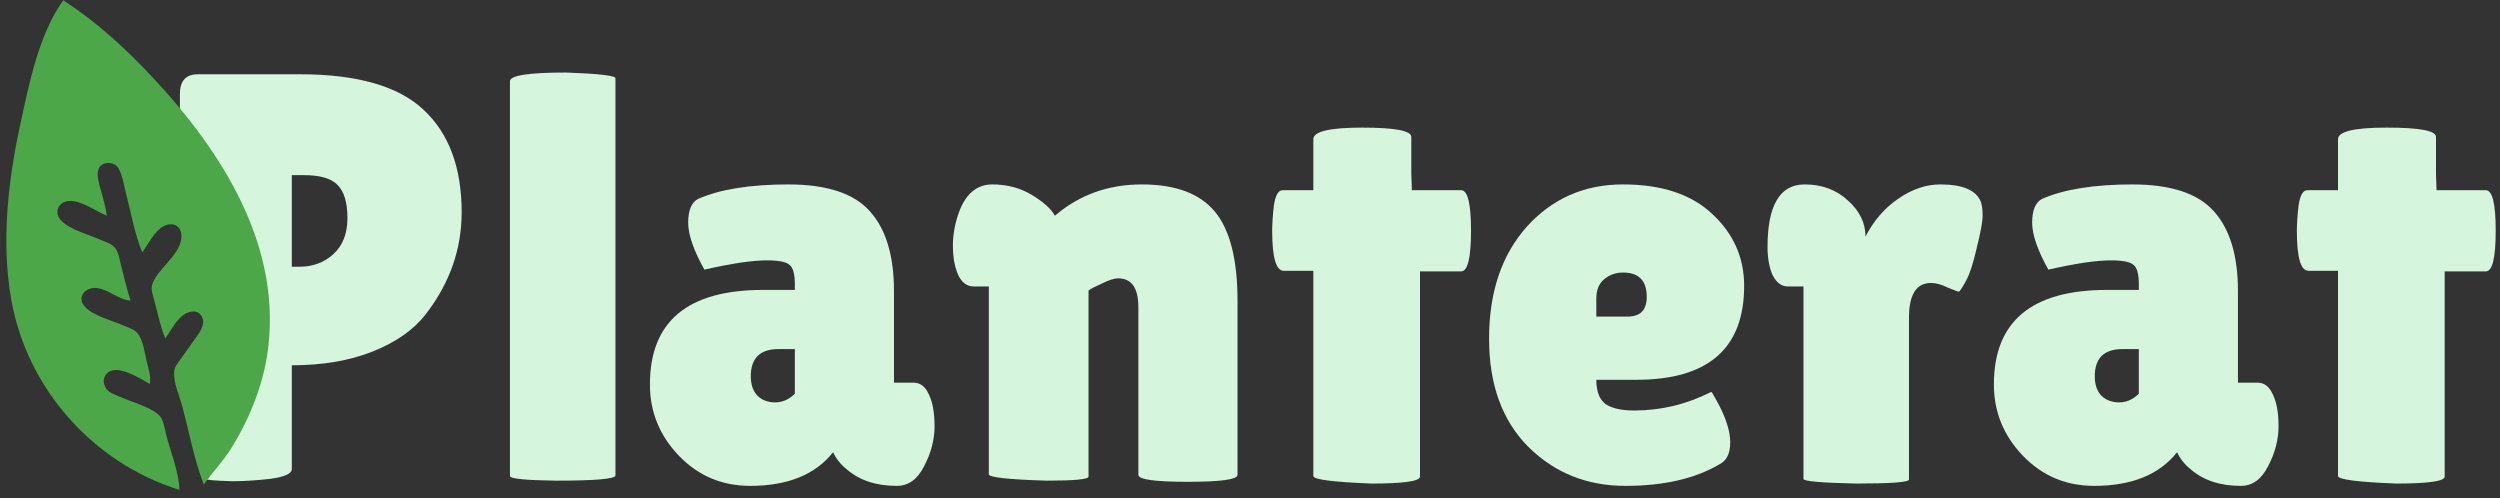
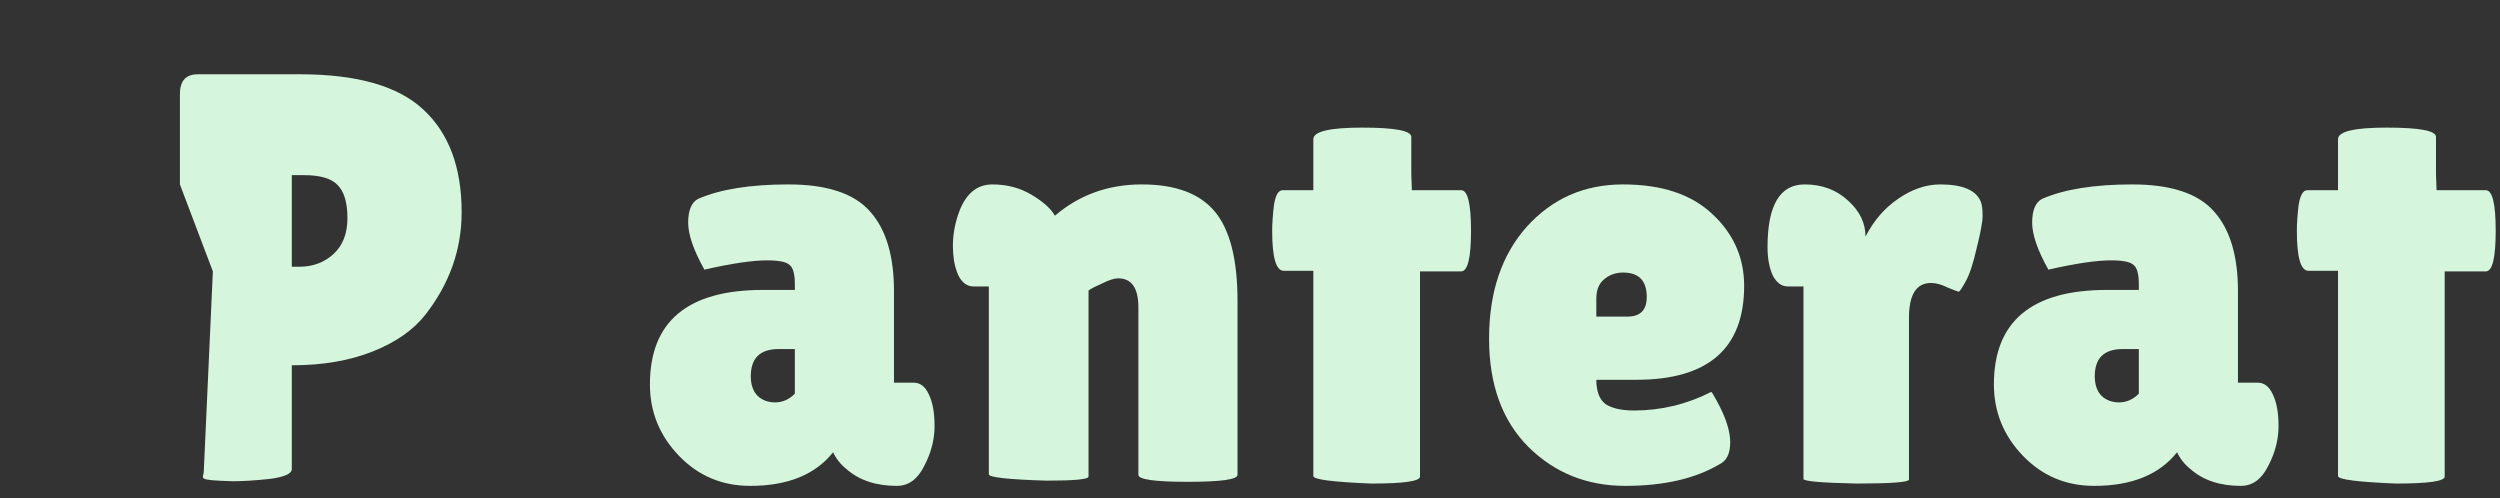
<svg xmlns="http://www.w3.org/2000/svg" width="276" height="55" viewBox="0 0 276 55" fill="none">
  <rect x="0" y="0" width="276" height="55" fill="#333333" stroke="none" />
  <path d="M25.686 53.128C21.5 53 22.5 52.853 22.5 52L23.5 29.96L19.862 20.36V10.376C19.862 8.925 20.523 8.2 21.846 8.2H33.11C39.424 8.2 43.968 9.501 46.742 12.104C49.558 14.707 50.966 18.483 50.966 23.432C50.966 27.528 49.643 31.283 46.998 34.696C45.675 36.403 43.734 37.768 41.174 38.792C38.614 39.816 35.627 40.328 32.214 40.328V51.784C32.214 52.296 31.403 52.659 29.782 52.872C28.203 53.043 26.838 53.128 25.686 53.128ZM32.214 19.336V29.448H33.046C34.539 29.448 35.798 28.979 36.822 28.04C37.846 27.101 38.358 25.779 38.358 24.072C38.358 22.365 37.995 21.149 37.27 20.424C36.587 19.699 35.35 19.336 33.558 19.336H32.214Z" fill="#D5F6DC" />
-   <path d="M67.946 52.488C67.946 52.872 65.77 53.064 61.418 53.064C58.004 53.021 56.298 52.851 56.298 52.552V8.968C56.298 8.328 58.367 8.008 62.506 8.008C66.132 8.136 67.946 8.349 67.946 8.648V52.488Z" fill="#D5F6DC" />
  <path d="M77.767 29.768C76.572 27.635 75.975 25.907 75.975 24.584C75.975 23.219 76.338 22.344 77.063 21.96C79.495 20.893 82.823 20.36 87.047 20.36C91.314 20.36 94.322 21.363 96.071 23.368C97.82 25.331 98.695 28.253 98.695 32.136V42.248H100.871C101.596 42.248 102.151 42.675 102.535 43.528C102.962 44.381 103.175 45.555 103.175 47.048C103.175 48.541 102.791 50.013 102.023 51.464C101.298 52.915 100.295 53.64 99.015 53.64C96.711 53.64 94.855 53.021 93.447 51.784C92.807 51.272 92.316 50.653 91.975 49.928C90.012 52.403 86.962 53.64 82.823 53.64C79.708 53.64 77.084 52.531 74.951 50.312C72.818 48.093 71.751 45.469 71.751 42.44C71.751 35.485 75.911 32.008 84.231 32.008H87.751V31.368C87.751 30.259 87.559 29.555 87.175 29.256C86.834 28.915 86.002 28.744 84.679 28.744C83.058 28.744 80.754 29.085 77.767 29.768ZM82.887 41.544C82.887 42.483 83.143 43.208 83.655 43.72C84.167 44.189 84.807 44.424 85.575 44.424C86.386 44.424 87.111 44.104 87.751 43.464V38.536H85.959C83.911 38.536 82.887 39.539 82.887 41.544Z" fill="#D5F6DC" />
  <path d="M120.174 52.616C120.174 52.915 118.638 53.064 115.566 53.064C111.299 52.936 109.166 52.701 109.166 52.36V31.624H107.502C106.392 31.624 105.667 30.685 105.326 28.808C105.24 28.253 105.198 27.699 105.198 27.144C105.198 25.821 105.454 24.499 105.966 23.176C106.734 21.299 107.928 20.36 109.55 20.36C111.171 20.36 112.622 20.744 113.902 21.512C115.182 22.28 116.035 23.048 116.462 23.816C119.15 21.512 122.35 20.36 126.062 20.36C129.774 20.36 132.462 21.363 134.126 23.368C135.79 25.373 136.622 28.659 136.622 33.224V52.424C136.622 52.936 134.787 53.192 131.118 53.192C127.491 53.192 125.678 52.936 125.678 52.424V33.928C125.678 31.795 124.931 30.728 123.438 30.728C123.011 30.728 122.414 30.92 121.646 31.304C120.878 31.645 120.387 31.901 120.174 32.072V52.616Z" fill="#D5F6DC" />
  <path d="M156.768 52.616C156.768 53.128 154.976 53.384 151.392 53.384C147.125 53.213 144.992 52.936 144.992 52.552V29.896H141.728C140.874 29.896 140.448 28.424 140.448 25.48C140.448 24.712 140.512 23.773 140.64 22.664C140.81 21.555 141.13 21 141.6 21H144.992V15.368C144.992 14.515 146.784 14.088 150.368 14.088C153.994 14.088 155.808 14.429 155.808 15.112V19.208L155.872 21H161.312C162.037 21 162.4 22.493 162.4 25.48C162.4 28.467 162.037 29.96 161.312 29.96H156.768V52.616Z" fill="#D5F6DC" />
  <path d="M189.802 51.272C187.114 52.851 183.658 53.64 179.434 53.64C175.21 53.64 171.647 52.211 168.746 49.352C165.845 46.451 164.394 42.461 164.394 37.384C164.394 32.264 165.781 28.147 168.554 25.032C171.37 21.917 174.911 20.36 179.178 20.36C183.445 20.36 186.73 21.448 189.034 23.624C191.381 25.8 192.554 28.445 192.554 31.56C192.554 38.472 188.586 41.928 180.65 41.928H176.234C176.234 43.208 176.575 44.104 177.258 44.616C177.983 45.085 179.029 45.32 180.394 45.32C183.381 45.32 186.218 44.637 188.906 43.272C188.949 43.229 189.141 43.528 189.482 44.168C190.506 46.003 191.018 47.56 191.018 48.84C191.018 50.077 190.613 50.888 189.802 51.272ZM181.802 32.776C181.802 30.984 180.927 30.088 179.178 30.088C178.367 30.088 177.663 30.344 177.066 30.856C176.511 31.325 176.234 32.029 176.234 32.968V34.952H179.69C181.098 34.952 181.802 34.227 181.802 32.776Z" fill="#D5F6DC" />
  <path d="M210.751 52.936C210.751 53.235 208.81 53.384 204.927 53.384C201.044 53.299 199.103 53.128 199.103 52.872V31.624H197.375C196.692 31.624 196.138 31.219 195.711 30.408C195.327 29.555 195.135 28.509 195.135 27.272C195.135 22.664 196.5 20.36 199.231 20.36C201.151 20.36 202.751 20.957 204.031 22.152C205.311 23.304 205.951 24.627 205.951 26.12C206.847 24.371 208.042 22.984 209.535 21.96C211.071 20.893 212.628 20.36 214.207 20.36C216.682 20.36 218.175 21 218.687 22.28C218.815 22.621 218.879 23.133 218.879 23.816C218.879 24.456 218.666 25.629 218.239 27.336C217.855 29.043 217.45 30.28 217.023 31.048C216.596 31.816 216.34 32.2 216.255 32.2C216.17 32.2 215.764 32.051 215.039 31.752C214.356 31.411 213.738 31.24 213.183 31.24C211.562 31.24 210.751 32.52 210.751 35.08V52.936Z" fill="#D5F6DC" />
  <path d="M226.142 29.768C224.947 27.635 224.35 25.907 224.35 24.584C224.35 23.219 224.713 22.344 225.438 21.96C227.87 20.893 231.198 20.36 235.422 20.36C239.689 20.36 242.697 21.363 244.446 23.368C246.195 25.331 247.07 28.253 247.07 32.136V42.248H249.246C249.971 42.248 250.526 42.675 250.91 43.528C251.337 44.381 251.55 45.555 251.55 47.048C251.55 48.541 251.166 50.013 250.398 51.464C249.673 52.915 248.67 53.64 247.39 53.64C245.086 53.64 243.23 53.021 241.822 51.784C241.182 51.272 240.691 50.653 240.35 49.928C238.387 52.403 235.337 53.64 231.198 53.64C228.083 53.64 225.459 52.531 223.326 50.312C221.193 48.093 220.126 45.469 220.126 42.44C220.126 35.485 224.286 32.008 232.606 32.008H236.126V31.368C236.126 30.259 235.934 29.555 235.55 29.256C235.209 28.915 234.377 28.744 233.054 28.744C231.433 28.744 229.129 29.085 226.142 29.768ZM231.262 41.544C231.262 42.483 231.518 43.208 232.03 43.72C232.542 44.189 233.182 44.424 233.95 44.424C234.761 44.424 235.486 44.104 236.126 43.464V38.536H234.334C232.286 38.536 231.262 39.539 231.262 41.544Z" fill="#D5F6DC" />
  <path d="M269.893 52.616C269.893 53.128 268.101 53.384 264.517 53.384C260.25 53.213 258.117 52.936 258.117 52.552V29.896H254.853C253.999 29.896 253.573 28.424 253.573 25.48C253.573 24.712 253.637 23.773 253.765 22.664C253.935 21.555 254.255 21 254.725 21H258.117V15.368C258.117 14.515 259.909 14.088 263.493 14.088C267.119 14.088 268.933 14.429 268.933 15.112V19.208L268.997 21H274.437C275.162 21 275.525 22.493 275.525 25.48C275.525 28.467 275.162 29.96 274.437 29.96H269.893V52.616Z" fill="#D5F6DC" />
-   <path d="M6.98 0.031C4.251 3.878 3.228 9.202 2.241 13.724C0.873 19.992 0.118 26.791 1.255 33.145C3.012 42.961 10.334 51.14 19.808 54.081C19.744 52.065 18.853 49.944 18.346 47.998C18.159 47.28 18.073 46.245 17.467 45.747C16.376 44.849 14.552 44.389 13.263 43.814C12.73 43.577 11.997 43.377 11.683 42.844C11.076 41.815 11.748 40.798 12.898 40.852C14.05 40.907 15.563 41.816 16.541 42.398C16.68 41.617 16.464 40.931 16.263 40.172C15.996 39.163 15.852 37.584 15.166 36.773C14.811 36.353 14.169 36.173 13.681 35.956C12.426 35.398 10.323 34.893 9.379 33.873C8.399 32.815 9.438 31.669 10.651 31.794C11.993 31.933 13.073 33.087 14.409 33.187C14.018 31.938 13.718 30.659 13.387 29.392C13.221 28.753 13.127 27.95 12.732 27.407C12.372 26.913 11.653 26.72 11.118 26.48C9.832 25.902 7.818 25.398 6.808 24.407C5.845 23.463 6.467 22.151 7.779 22.18C9.081 22.21 10.604 23.287 11.768 23.821C11.71 22.843 11.362 21.898 11.122 20.951C10.951 20.278 10.607 19.307 10.894 18.623C11.243 17.789 12.621 17.817 13.049 18.528C13.534 19.331 13.682 20.476 13.917 21.378C14.475 23.519 14.866 25.823 15.709 27.868C16.36 26.952 17.045 25.503 18.068 24.971C19.01 24.481 19.979 24.854 20.029 25.984C20.119 27.997 17.472 29.555 16.826 31.331C16.605 31.939 16.901 32.654 17.054 33.244C17.411 34.62 17.71 36.059 18.252 37.373C18.878 36.491 19.528 35.125 20.513 34.613C21.043 34.338 21.759 34.236 22.161 34.765C22.73 35.511 22.282 36.342 21.823 36.997L19.957 39.624C19.677 40.02 19.289 40.446 19.231 40.945C19.092 42.147 19.829 43.745 20.134 44.899C20.886 47.735 21.45 50.758 22.497 53.495C23.418 52.2 24.511 51.059 25.379 49.717C27.333 46.697 28.916 42.867 29.478 39.315C31.368 27.375 24.525 16.71 16.725 8.41C13.747 5.242 10.618 2.386 6.98 0.031Z" fill="#4CA749" />
</svg>